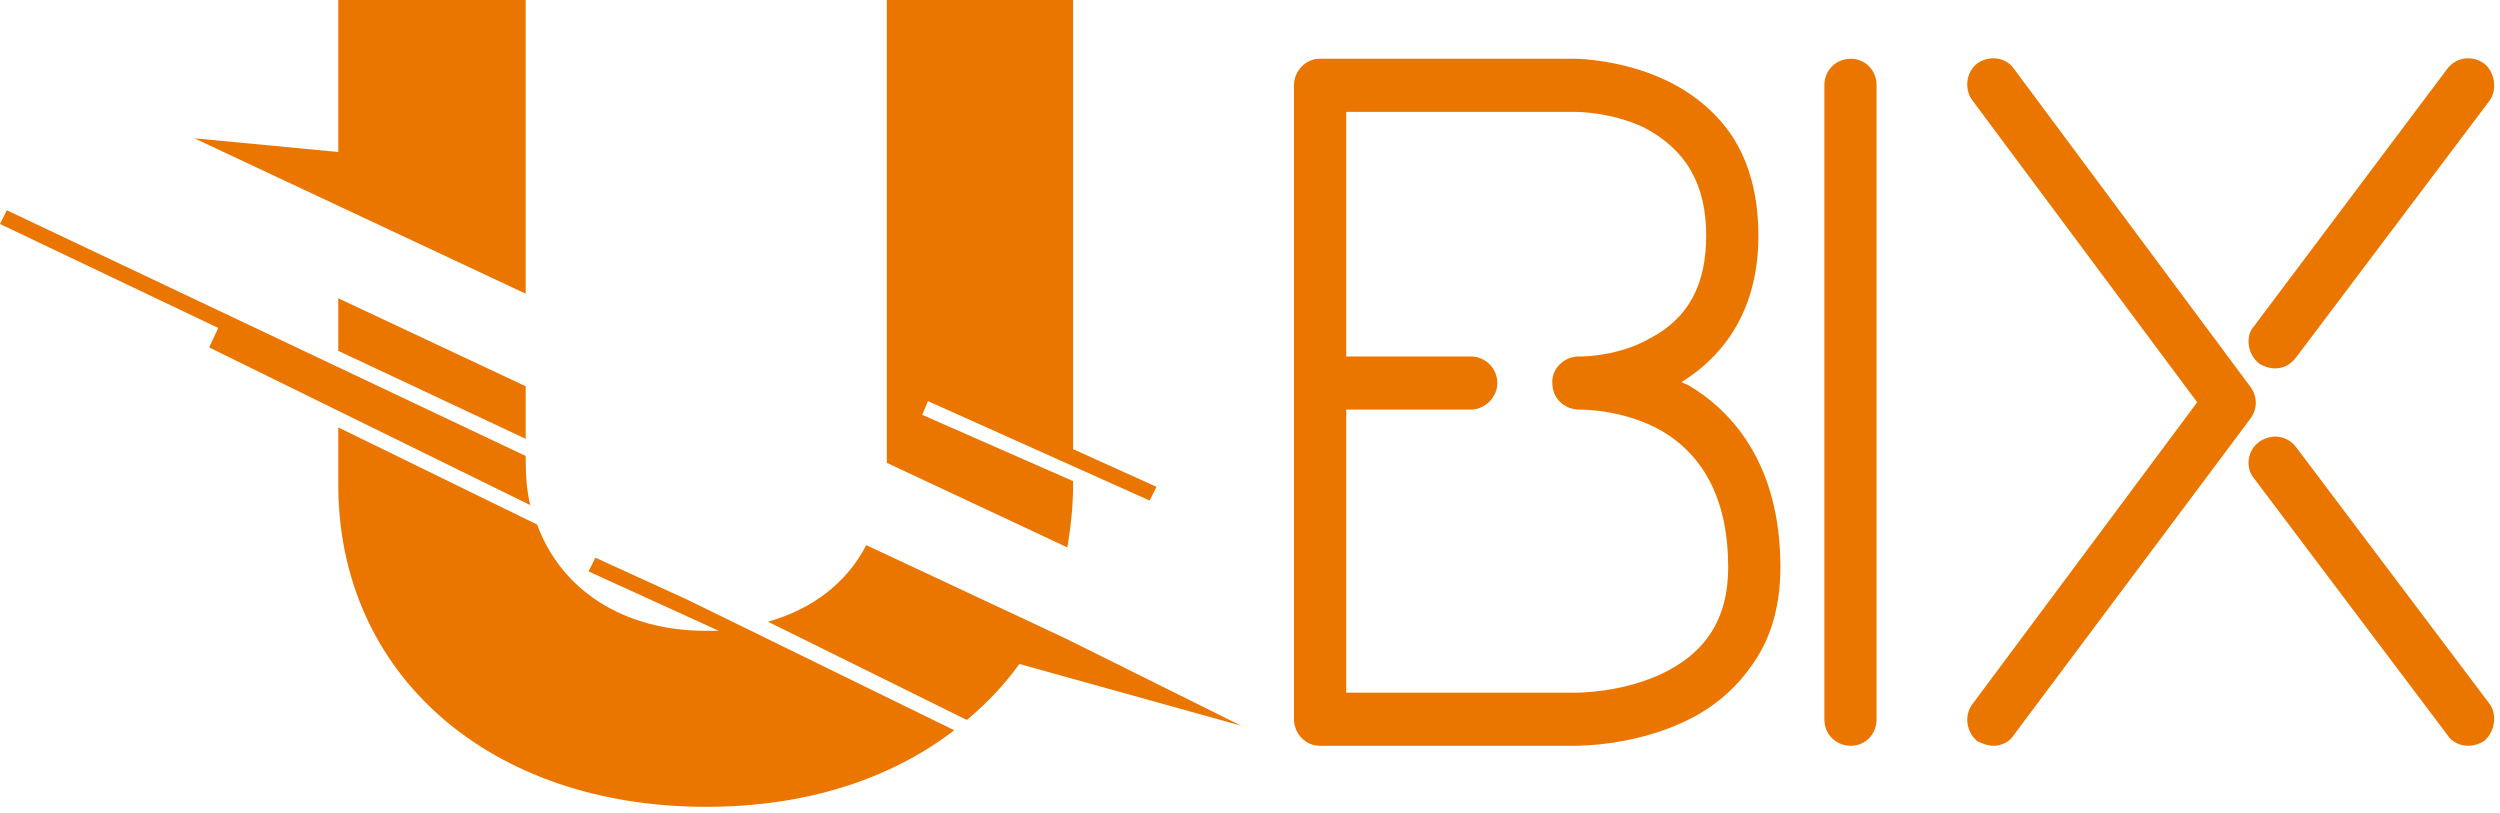
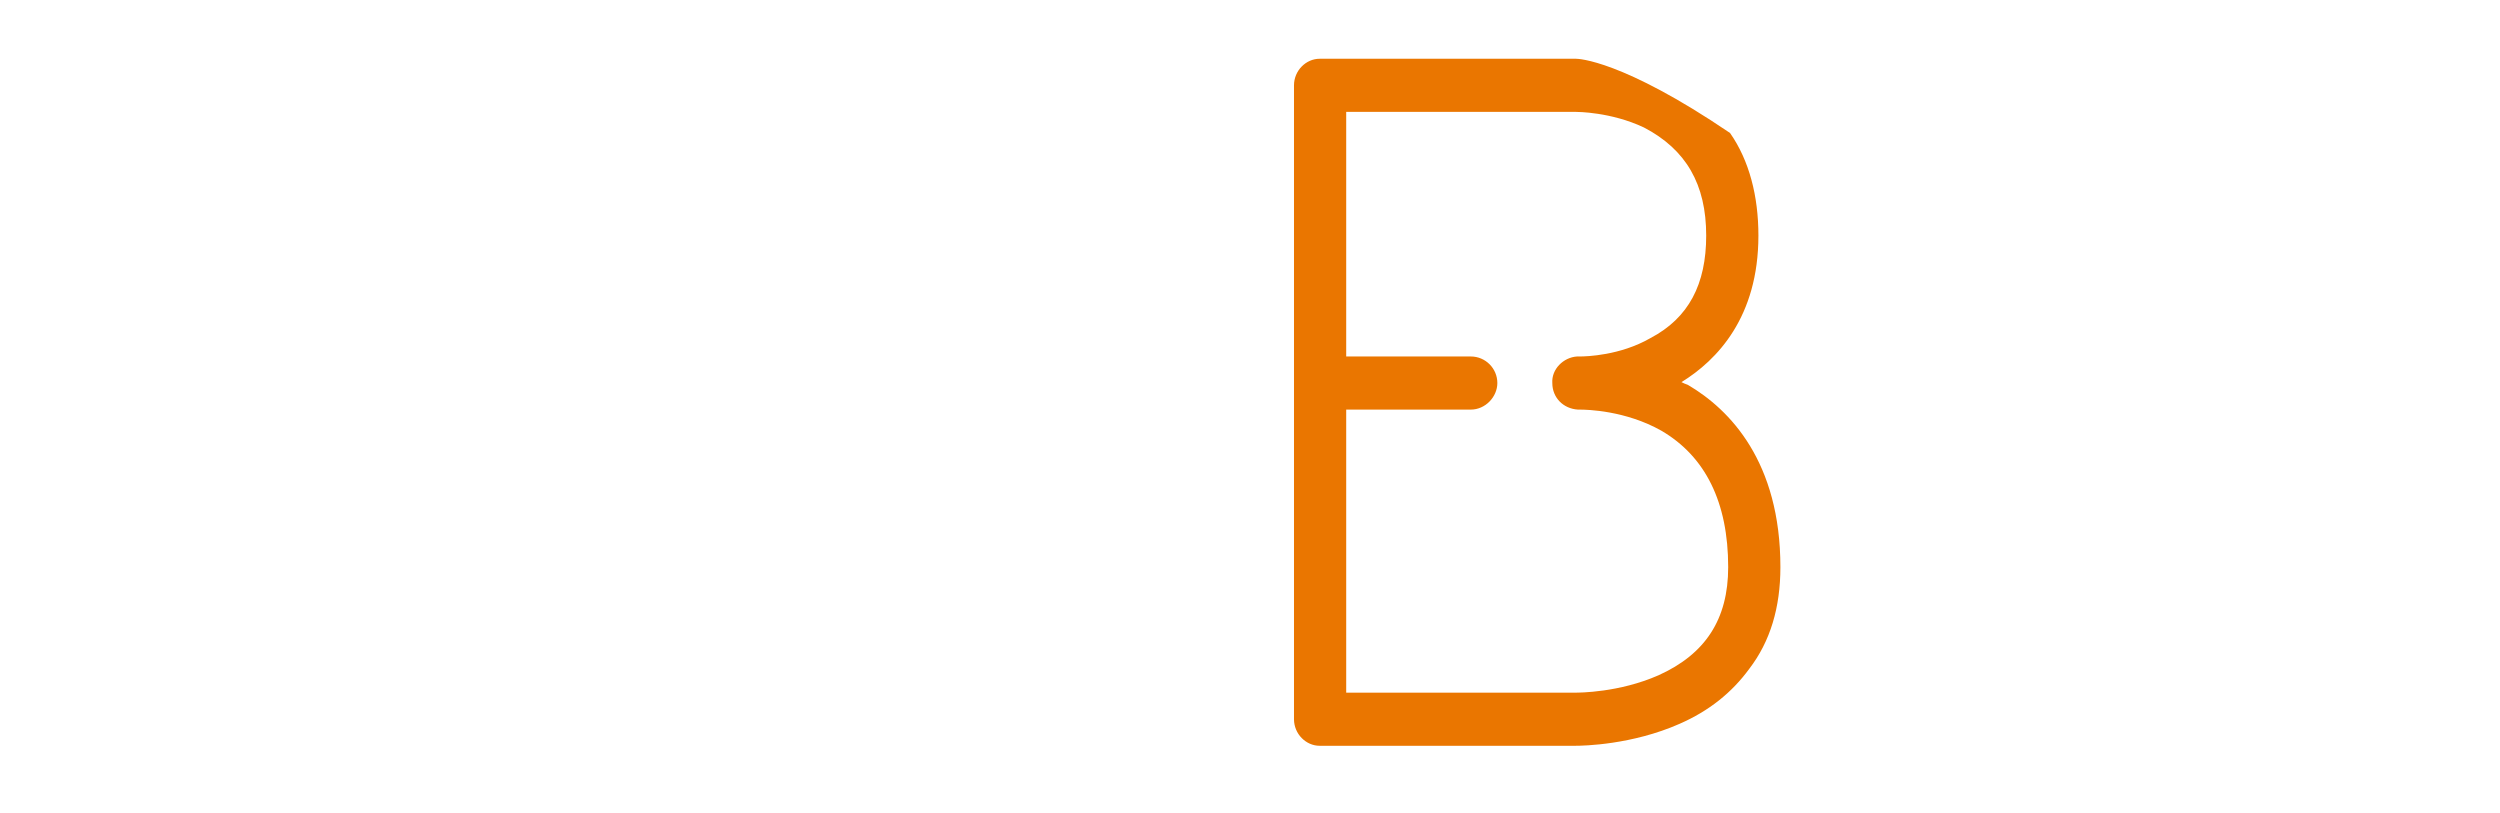
<svg xmlns="http://www.w3.org/2000/svg" width="100%" height="100%" viewBox="0 0 332 108" version="1.1" xml:space="preserve" style="fill-rule:evenodd;clip-rule:evenodd;stroke-linejoin:round;stroke-miterlimit:2;">
  <g transform="matrix(1,0,0,1,-58.925,-249.911)">
-     <path d="M283.075,301.022C282.71,300.9 282.467,300.778 282.224,300.657C286.968,297.737 292.442,292.02 292.442,281.193C292.442,275.962 291.226,271.218 288.671,267.569C286.603,264.649 283.684,262.216 280.034,260.513C274.317,257.837 268.478,257.715 268.234,257.715L234.173,257.715C232.348,257.715 230.767,259.297 230.767,261.243L230.767,345.423C230.767,347.369 232.348,348.951 234.173,348.951L268.113,348.951C269.208,348.951 275.655,348.829 281.981,346.031C285.873,344.328 288.914,341.895 291.226,338.732C294.024,335.083 295.362,330.582 295.362,325.229C295.362,311.24 288.671,304.306 283.075,301.022ZM279.183,339.584C273.952,341.895 268.599,341.895 268.113,341.895L237.701,341.895L237.701,304.306L254.245,304.306C256.191,304.306 257.773,302.603 257.773,300.778C257.773,298.832 256.191,297.251 254.245,297.251L237.701,297.251L237.701,264.771L268.234,264.771C268.356,264.771 272.857,264.771 277.236,266.839C282.832,269.758 285.508,274.381 285.508,281.193C285.508,287.64 283.197,292.141 278.088,294.818C274.073,297.129 269.573,297.251 268.721,297.251L268.356,297.251C266.531,297.372 264.95,298.954 265.072,300.778C265.072,302.725 266.531,304.185 268.478,304.306L268.721,304.306C269.694,304.306 274.803,304.428 279.548,307.104C285.387,310.51 288.428,316.593 288.428,325.229C288.428,332.163 285.387,336.786 279.183,339.584Z" style="fill:rgb(234,118,0);fill-rule:nonzero;" />
+     <path d="M283.075,301.022C282.71,300.9 282.467,300.778 282.224,300.657C286.968,297.737 292.442,292.02 292.442,281.193C292.442,275.962 291.226,271.218 288.671,267.569C274.317,257.837 268.478,257.715 268.234,257.715L234.173,257.715C232.348,257.715 230.767,259.297 230.767,261.243L230.767,345.423C230.767,347.369 232.348,348.951 234.173,348.951L268.113,348.951C269.208,348.951 275.655,348.829 281.981,346.031C285.873,344.328 288.914,341.895 291.226,338.732C294.024,335.083 295.362,330.582 295.362,325.229C295.362,311.24 288.671,304.306 283.075,301.022ZM279.183,339.584C273.952,341.895 268.599,341.895 268.113,341.895L237.701,341.895L237.701,304.306L254.245,304.306C256.191,304.306 257.773,302.603 257.773,300.778C257.773,298.832 256.191,297.251 254.245,297.251L237.701,297.251L237.701,264.771L268.234,264.771C268.356,264.771 272.857,264.771 277.236,266.839C282.832,269.758 285.508,274.381 285.508,281.193C285.508,287.64 283.197,292.141 278.088,294.818C274.073,297.129 269.573,297.251 268.721,297.251L268.356,297.251C266.531,297.372 264.95,298.954 265.072,300.778C265.072,302.725 266.531,304.185 268.478,304.306L268.721,304.306C269.694,304.306 274.803,304.428 279.548,307.104C285.387,310.51 288.428,316.593 288.428,325.229C288.428,332.163 285.387,336.786 279.183,339.584Z" style="fill:rgb(234,118,0);fill-rule:nonzero;" />
  </g>
  <g transform="matrix(1,0,0,1,-58.925,-249.911)">
-     <path d="M304.729,348.951C306.553,348.951 308.135,347.491 308.135,345.423L308.135,261.243C308.135,259.175 306.553,257.715 304.729,257.715C302.782,257.715 301.201,259.175 301.201,261.243L301.201,345.423C301.201,347.491 302.782,348.951 304.729,348.951Z" style="fill:rgb(234,118,0);fill-rule:nonzero;" />
-   </g>
+     </g>
  <g transform="matrix(1,0,0,1,-58.925,-249.911)">
-     <path d="M323.706,348.951C324.679,348.951 325.774,348.464 326.382,347.491L357.767,305.523C358.74,304.184 358.74,302.603 357.767,301.265L326.382,259.053C325.287,257.472 323.097,257.229 321.516,258.323C320.056,259.418 319.691,261.73 320.908,263.311L350.711,303.333L320.908,343.355C319.691,344.936 320.056,347.126 321.516,348.342C322.246,348.707 322.976,348.951 323.706,348.951ZM361.051,298.832C362.146,298.832 363.119,298.345 363.849,297.372L389.517,263.311C390.612,261.851 390.247,259.418 388.787,258.323C387.206,257.229 385.138,257.472 383.921,259.053L358.253,293.236C357.037,294.574 357.402,297.007 358.983,298.224C359.592,298.589 360.321,298.832 361.051,298.832ZM386.719,348.951C387.449,348.951 388.179,348.707 388.787,348.342C390.247,347.126 390.612,344.815 389.517,343.355L363.849,309.294C362.633,307.712 360.565,307.469 358.983,308.564C357.402,309.659 357.037,311.97 358.253,313.43L383.921,347.491C384.529,348.464 385.624,348.951 386.719,348.951Z" style="fill:rgb(234,118,0);fill-rule:nonzero;" />
-   </g>
+     </g>
  <g transform="matrix(1,0,0,1,-192.592,-120.684)">
-     <path d="M237.514,167.276L262.404,178.962L262.404,171.981L237.514,160.295L237.514,167.276ZM262.404,159.688L262.404,120.684L237.514,120.684L237.514,140.869L218.392,139.048L262.404,159.688ZM335.099,185.033L335.099,184.577L315.066,175.775L315.825,173.954L345.267,187.157L346.178,185.336L335.099,180.328L335.099,120.684L310.361,120.684L310.361,182.149L334.34,193.38C334.795,190.648 335.099,187.916 335.099,185.033ZM357.408,217.055L333.885,205.369L307.629,193.076C305.049,198.084 300.496,201.575 294.578,203.244L320.985,216.296C323.716,214.02 325.993,211.591 327.966,208.86L357.408,217.055ZM220.365,166.821L263.011,187.764C262.555,185.943 262.404,183.818 262.404,181.694L262.404,181.238L193.502,148.609L192.592,150.43L221.579,164.241L220.365,166.821ZM283.954,200.361L271.661,194.745L270.751,196.567L288.052,204.458L286.382,204.458C275.304,204.458 267.108,198.995 263.921,190.344L237.514,177.444L237.514,185.033C237.514,210.225 257.547,227.83 286.382,227.83C299.586,227.83 310.816,224.188 319.315,217.662L283.954,200.361Z" style="fill:rgb(234,118,0);fill-rule:nonzero;" />
-   </g>
+     </g>
</svg>